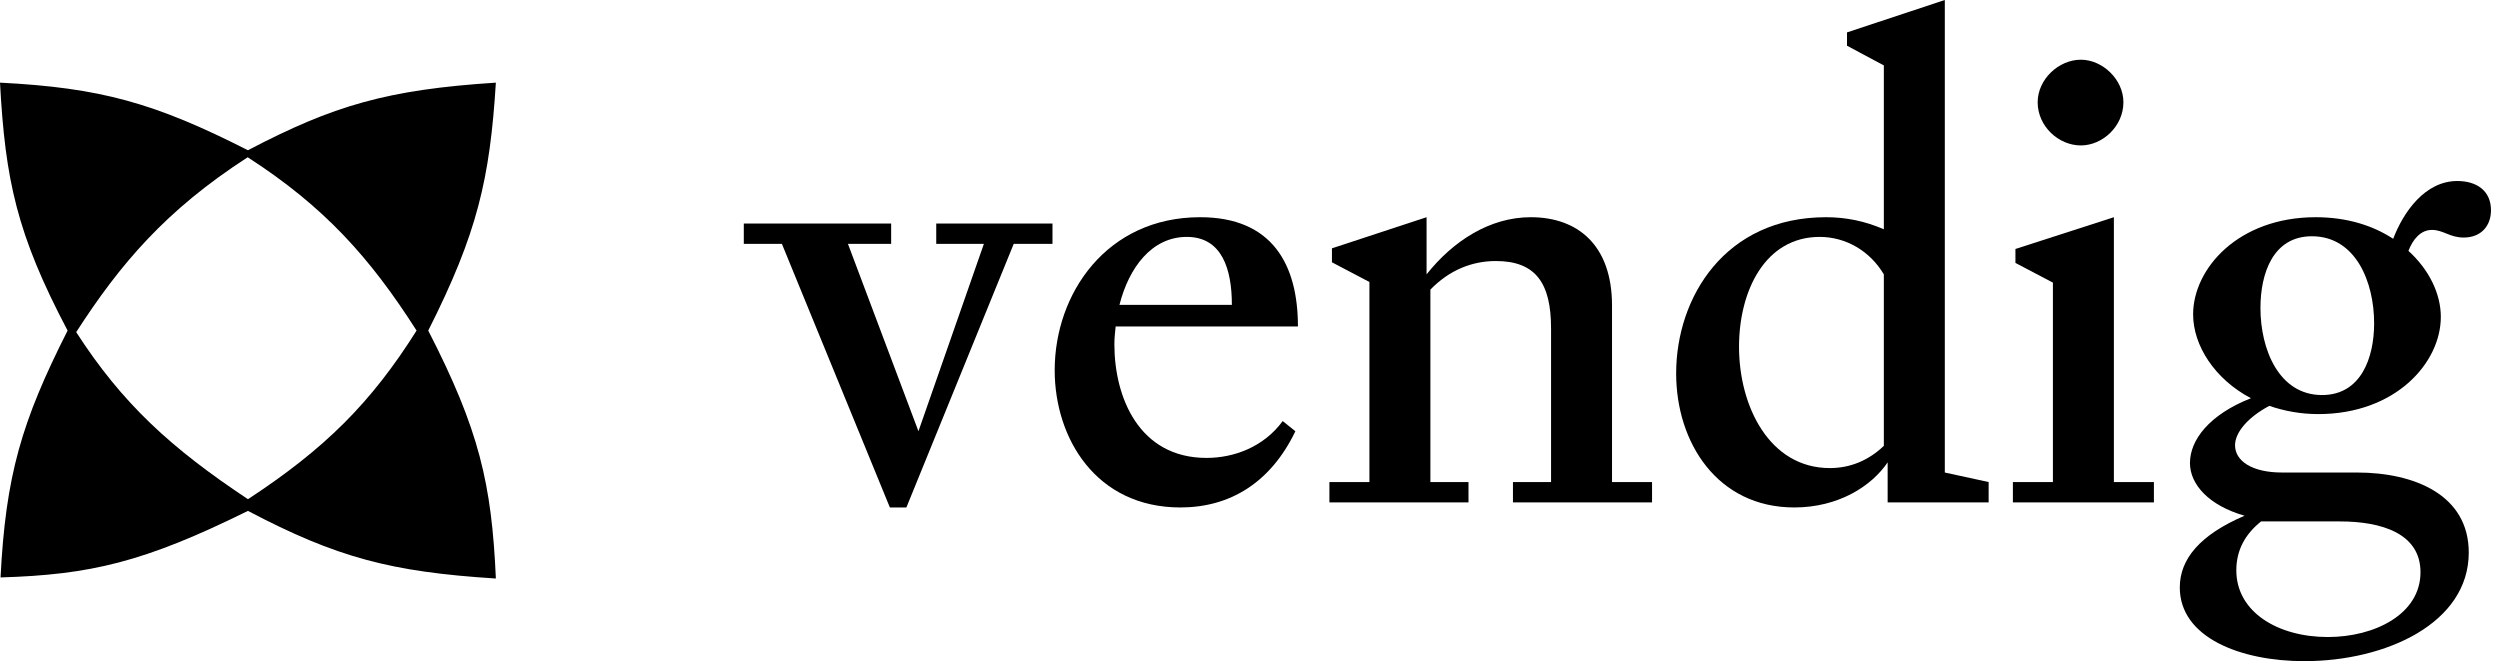
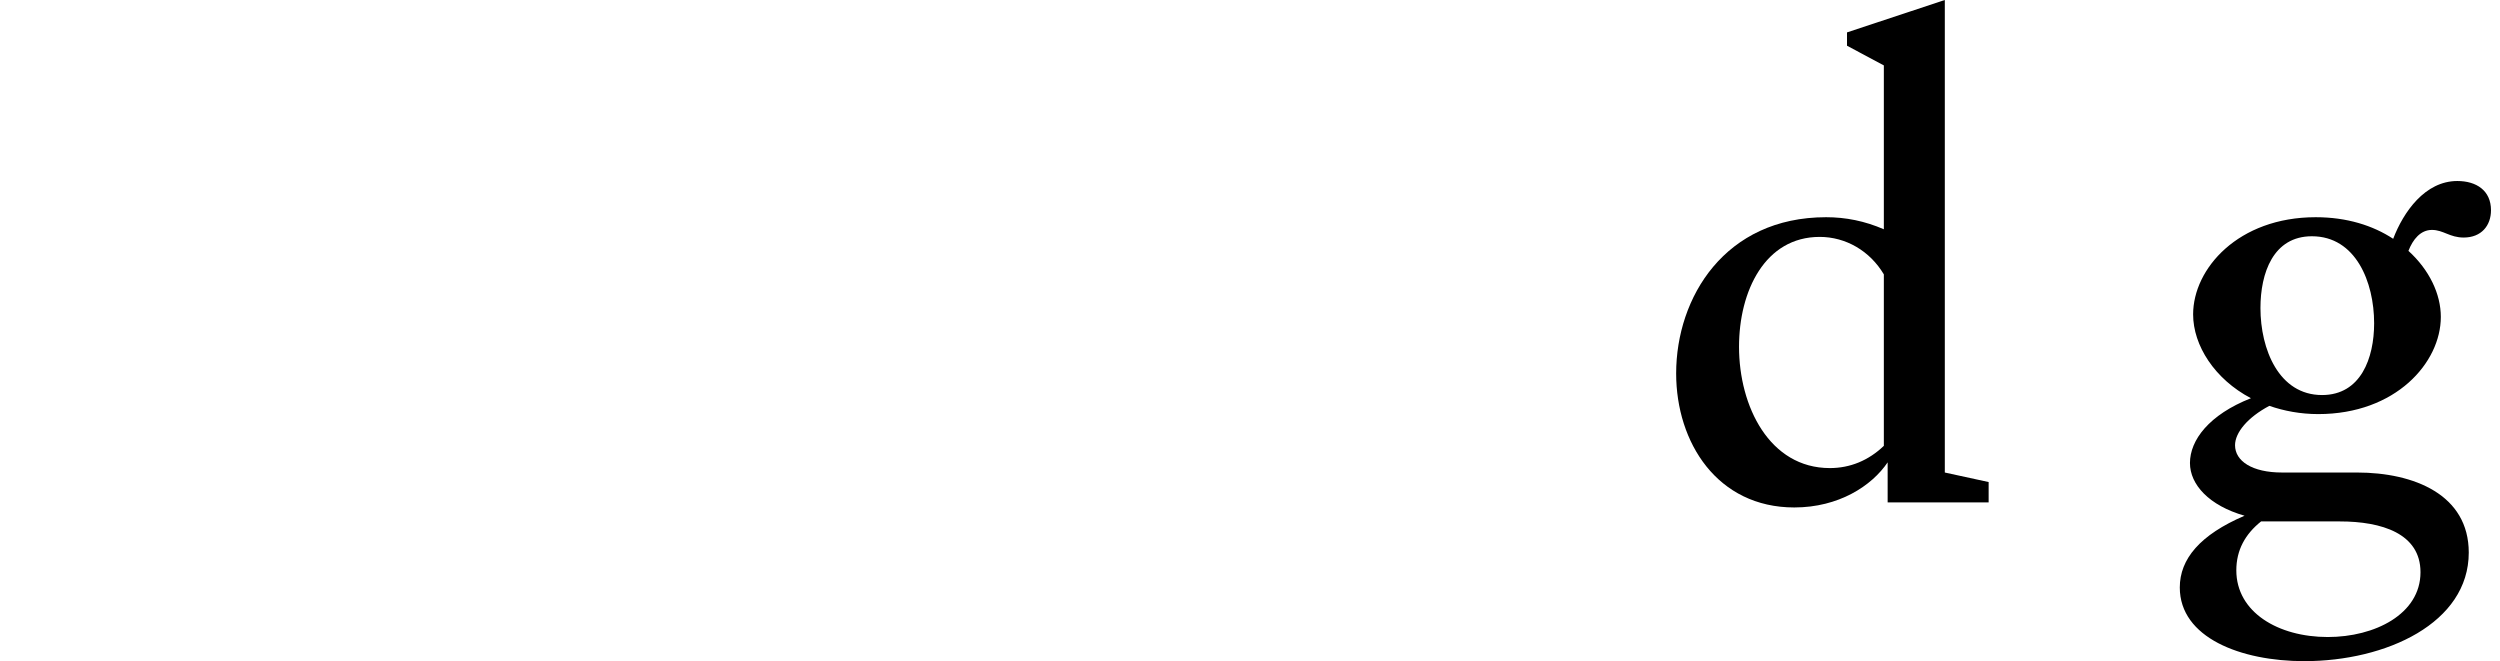
<svg xmlns="http://www.w3.org/2000/svg" width="121" height="32" viewBox="0 0 121 32" fill="none">
-   <path d="M24 4C23.709 8.655 23.11 11.279 20.727 16C23.193 20.8 23.798 23.418 24 28C18.928 27.682 16.294 26.985 12 24.727C6.967 27.215 4.375 27.815 0.026 27.948C0.276 23.009 1.042 20.406 3.272 16C0.811 11.336 0.254 8.706 0 4C4.866 4.248 7.491 4.98 12 7.272C16.147 5.099 18.748 4.339 24 4ZM11.989 7.611C8.023 10.172 5.817 12.775 3.688 16.075C5.917 19.534 8.277 21.689 12.001 24.161C15.719 21.725 17.957 19.503 20.162 16C17.907 12.466 15.694 10.001 11.989 7.611Z" fill="black" />
-   <path d="M43.07 24.561L37.844 11.804H36V10.82H43.132V11.804H41.041L44.453 20.872L47.62 11.804H45.314V10.82H50.94V11.804H49.064L43.869 24.561H43.07Z" fill="black" />
-   <path d="M57.133 24.561C53.045 24.561 51.047 21.21 51.047 17.921C51.047 14.202 53.568 10.513 58.086 10.513C61.59 10.513 62.82 12.818 62.82 15.8H53.998C53.967 16.077 53.936 16.384 53.936 16.661C53.936 19.243 55.135 22.163 58.394 22.163C59.715 22.163 61.16 21.641 62.082 20.38L62.697 20.872C61.498 23.362 59.531 24.561 57.133 24.561ZM54.182 14.755H59.623C59.623 13.003 59.131 11.466 57.441 11.466C55.75 11.466 54.643 12.941 54.182 14.755Z" fill="black" />
-   <path d="M64.343 24.315V23.331H66.28V13.648L64.466 12.695V12.019L69.046 10.513V13.28C70.337 11.65 72.12 10.513 74.088 10.513C76.393 10.513 78.022 11.896 78.022 14.786V23.331H79.959V24.315H73.227V23.331H75.071V15.892C75.071 13.71 74.334 12.634 72.397 12.634C71.26 12.634 70.153 13.064 69.231 14.017V23.331H71.075V24.315H64.343Z" fill="black" />
  <path d="M91.362 22.378C90.594 23.516 88.995 24.561 86.844 24.561C83.124 24.561 81.126 21.426 81.126 18.075C81.126 14.386 83.493 10.513 88.381 10.513C89.334 10.513 90.256 10.697 91.178 11.097V3.166L89.395 2.213V1.568L94.129 0V22.87L96.25 23.331V24.315H91.362V22.378ZM84.169 16.784C84.169 19.673 85.645 22.655 88.565 22.655C89.549 22.655 90.44 22.286 91.178 21.579V13.28C90.502 12.142 89.334 11.466 88.073 11.466C85.43 11.466 84.169 14.079 84.169 16.784Z" fill="black" />
-   <path d="M97.424 24.315V23.331H99.361V13.679L97.547 12.726V12.05L102.312 10.513V23.331H104.249V24.315H97.424ZM98.623 4.949C98.623 3.842 99.638 2.89 100.713 2.89C101.759 2.89 102.773 3.842 102.773 4.949C102.773 6.117 101.759 7.039 100.713 7.039C99.638 7.039 98.623 6.117 98.623 4.949Z" fill="black" />
  <path d="M111.527 32C108.453 32 105.502 30.863 105.502 28.434C105.502 27.051 106.485 25.883 108.637 24.961C106.916 24.469 105.994 23.454 105.994 22.409C105.994 21.303 106.916 20.073 108.945 19.274C107.192 18.352 106.147 16.722 106.147 15.216C106.147 13.003 108.33 10.513 112.08 10.513C113.586 10.513 114.847 10.913 115.83 11.558C116.322 10.267 117.367 8.761 118.935 8.761C119.857 8.761 120.564 9.222 120.564 10.175C120.564 10.913 120.103 11.497 119.242 11.497C118.566 11.497 118.259 11.128 117.705 11.128C117.152 11.128 116.783 11.589 116.568 12.142C117.582 13.064 118.136 14.232 118.136 15.339C118.136 17.552 115.953 20.042 112.203 20.042C111.342 20.042 110.543 19.889 109.836 19.643C108.791 20.196 108.176 20.934 108.176 21.549C108.176 22.317 109.006 22.87 110.451 22.87H114.078C116.845 22.87 119.488 23.946 119.488 26.744C119.488 30.156 115.492 32 111.527 32ZM108.238 27.604C108.238 29.633 110.266 30.832 112.664 30.832C114.939 30.832 117.152 29.725 117.152 27.696C117.152 25.821 115.277 25.237 113.248 25.237H109.436C108.668 25.852 108.238 26.621 108.238 27.604ZM109.406 14.909C109.406 16.907 110.297 19.12 112.387 19.12C114.262 19.12 114.908 17.337 114.908 15.646C114.908 13.648 114.017 11.435 111.896 11.435C110.02 11.435 109.406 13.218 109.406 14.909Z" fill="black" />
</svg>